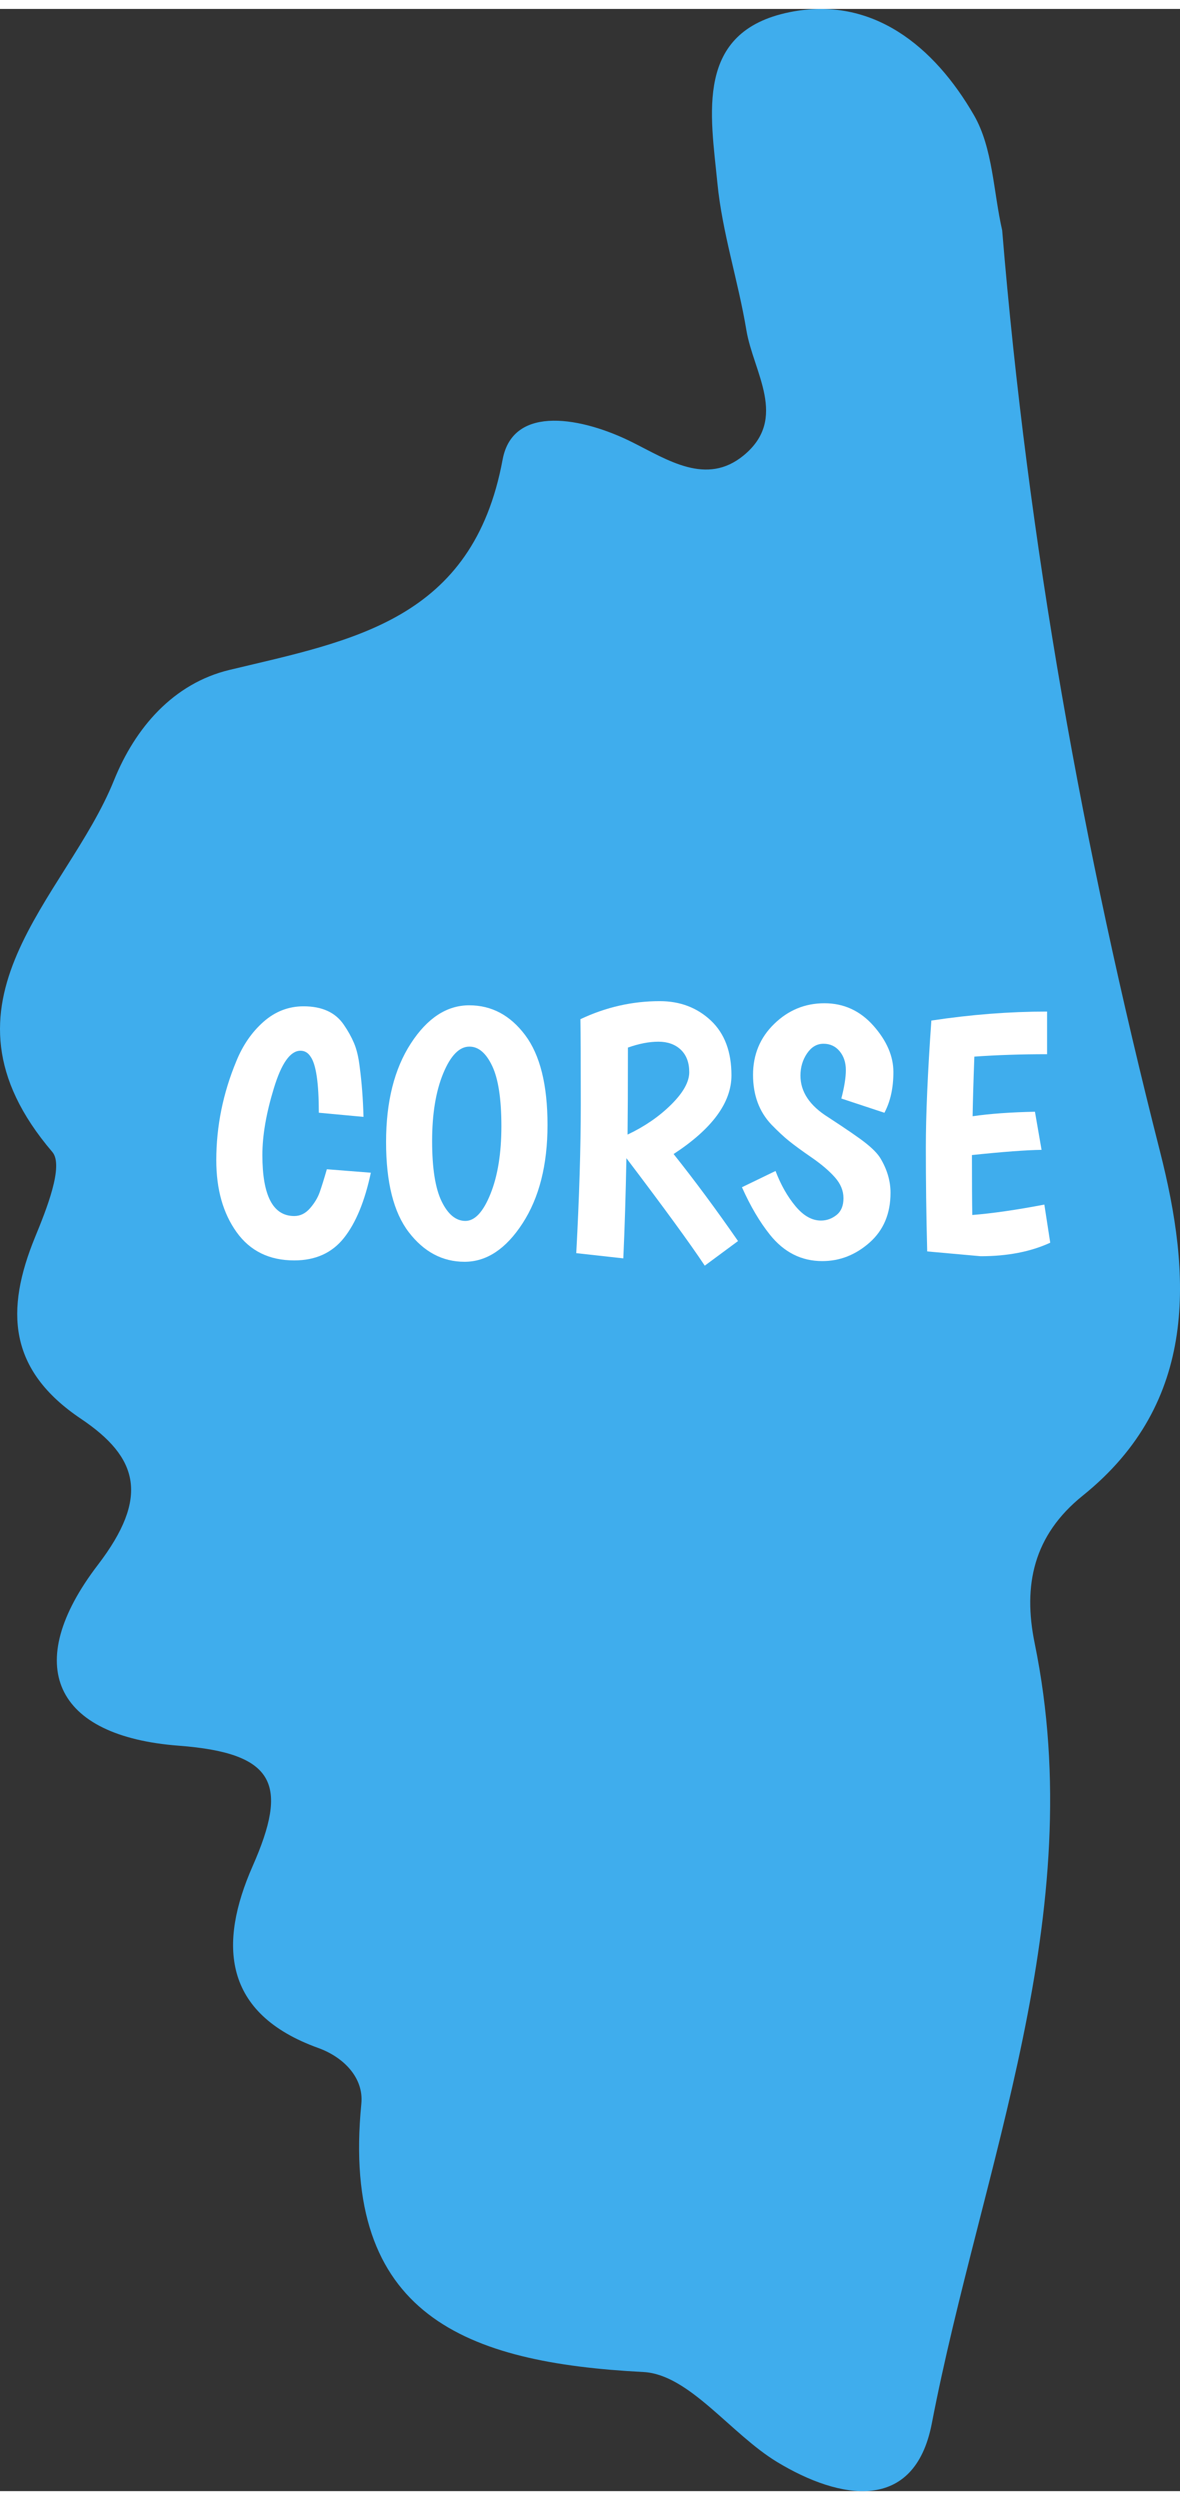
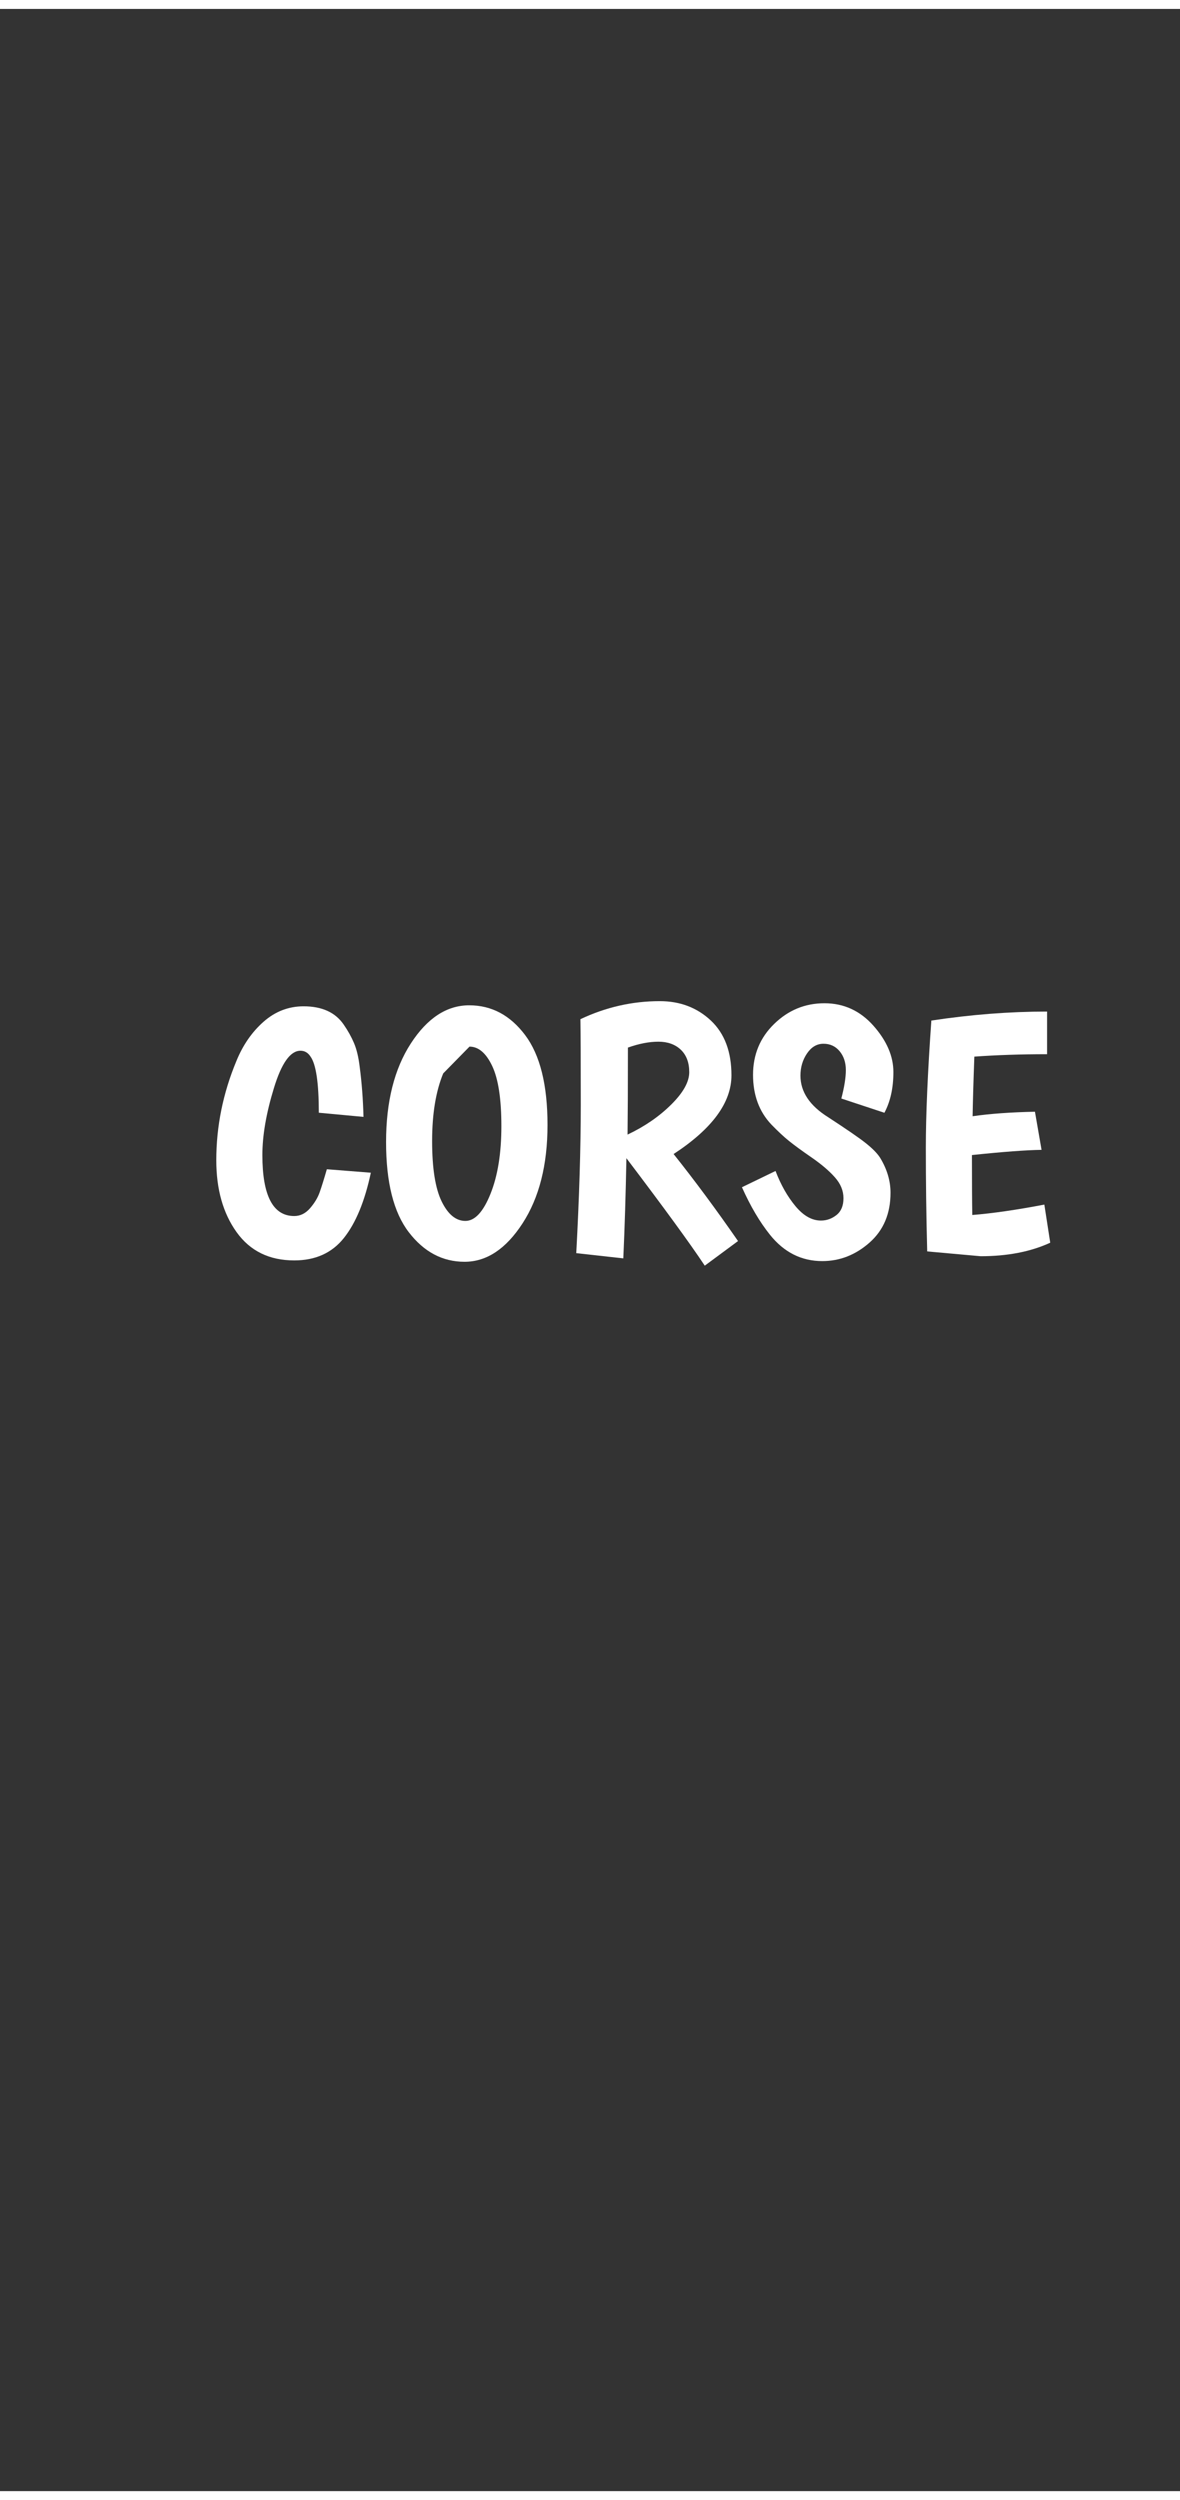
<svg xmlns="http://www.w3.org/2000/svg" xmlns:xlink="http://www.w3.org/1999/xlink" version="1.1" id="Layer_1" x="0px" y="0px" width="34px" height="72px" viewBox="0 0 25.86 54.371" enable-background="new 0 0 25.86 54.371" xml:space="preserve">
  <rect x="0" y="0" width="25.86" height="54.371" fill="#333333" stroke="none" />
  <g>
    <defs>
-       <rect id="SVGID_1_" y="0" width="25.86" height="54.371" />
-     </defs>
+       </defs>
    <clipPath id="SVGID_2_">
      <use xlink:href="#SVGID_1_" overflow="visible" />
    </clipPath>
    <path clip-path="url(#SVGID_2_)" fill="#3faded" d="M25.42,25.02c-1.689-6.635-2.895-13.341-3.457-20.17   c-0.194-0.849-0.203-1.805-0.62-2.525c-0.865-1.497-2.22-2.623-4.039-2.254c-2.088,0.424-1.729,2.242-1.582,3.745   c0.106,1.084,0.456,2.141,0.635,3.22c0.151,0.917,0.926,1.935-0.061,2.745c-0.814,0.668-1.659,0.1-2.444-0.292   c-1.058-0.529-2.608-0.85-2.837,0.382c-0.652,3.52-3.281,3.96-5.98,4.606c-1.239,0.296-2.074,1.272-2.537,2.42   c-1.043,2.59-4.166,4.843-1.351,8.141c0.257,0.302-0.134,1.269-0.378,1.864c-0.657,1.602-0.591,2.909,1.005,3.98   c1.266,0.85,1.504,1.719,0.371,3.2c-1.682,2.198-0.958,3.754,1.774,3.961c2.142,0.163,2.399,0.864,1.618,2.637   c-0.752,1.707-0.657,3.229,1.437,3.984c0.55,0.198,1.001,0.648,0.945,1.221c-0.457,4.647,2.298,5.675,6.18,5.877   c1.006,0.052,1.913,1.355,2.933,1.972c1.374,0.831,3.009,1.123,3.389-0.846c1.089-5.643,3.475-11.138,2.254-17.09   c-0.26-1.271-0.026-2.364,1.053-3.232C26.281,30.514,26.108,27.72,25.42,25.02" />
  </g>
  <g>
    <path fill="#FFFFFF" d="M6.585,22.82c-0.223,0-0.417,0.274-0.584,0.824C5.833,24.193,5.75,24.68,5.75,25.105   c0,0.891,0.233,1.336,0.699,1.336c0.131,0,0.247-0.057,0.346-0.171c0.099-0.114,0.169-0.231,0.212-0.353s0.095-0.289,0.156-0.501   l0.964,0.076c-0.132,0.623-0.328,1.099-0.589,1.428s-0.624,0.493-1.089,0.493c-0.547,0-0.968-0.206-1.264-0.619   S4.74,25.857,4.74,25.219c0-0.744,0.147-1.468,0.44-2.172c0.142-0.349,0.34-0.636,0.596-0.862c0.255-0.225,0.548-0.338,0.877-0.338   c0.405,0,0.698,0.134,0.881,0.403c0.091,0.131,0.166,0.266,0.224,0.402s0.1,0.311,0.125,0.524c0.045,0.339,0.073,0.704,0.083,1.093   l-0.979-0.091c0-0.653-0.061-1.063-0.182-1.23C6.75,22.863,6.677,22.82,6.585,22.82z" />
-     <path fill="#FFFFFF" d="M10.181,27.443c-0.483,0-0.891-0.216-1.223-0.649c-0.332-0.433-0.497-1.091-0.497-1.974   s0.181-1.603,0.543-2.16c0.362-0.557,0.788-0.835,1.279-0.835c0.491,0,0.899,0.218,1.226,0.653c0.327,0.436,0.49,1.091,0.49,1.967   c0,0.875-0.182,1.594-0.547,2.156C11.088,27.162,10.664,27.443,10.181,27.443z M9.713,23.317c-0.162,0.393-0.243,0.886-0.243,1.481   s0.069,1.035,0.208,1.321c0.139,0.286,0.313,0.429,0.521,0.429c0.208,0,0.391-0.197,0.55-0.592s0.239-0.89,0.239-1.484   s-0.067-1.034-0.201-1.317c-0.134-0.283-0.3-0.425-0.498-0.425C10.068,22.728,9.875,22.925,9.713,23.317z" />
+     <path fill="#FFFFFF" d="M10.181,27.443c-0.483,0-0.891-0.216-1.223-0.649c-0.332-0.433-0.497-1.091-0.497-1.974   s0.181-1.603,0.543-2.16c0.362-0.557,0.788-0.835,1.279-0.835c0.491,0,0.899,0.218,1.226,0.653c0.327,0.436,0.49,1.091,0.49,1.967   c0,0.875-0.182,1.594-0.547,2.156C11.088,27.162,10.664,27.443,10.181,27.443z M9.713,23.317c-0.162,0.393-0.243,0.886-0.243,1.481   s0.069,1.035,0.208,1.321c0.139,0.286,0.313,0.429,0.521,0.429c0.208,0,0.391-0.197,0.55-0.592s0.239-0.89,0.239-1.484   s-0.067-1.034-0.201-1.317c-0.134-0.283-0.3-0.425-0.498-0.425z" />
    <path fill="#FFFFFF" d="M12.629,27.254c0.065-1.215,0.099-2.298,0.099-3.25s-0.003-1.577-0.008-1.875   c0.557-0.263,1.137-0.395,1.739-0.395c0.445,0,0.818,0.142,1.12,0.425c0.301,0.284,0.451,0.683,0.451,1.2   c0,0.597-0.423,1.172-1.268,1.724c0.46,0.577,0.931,1.212,1.412,1.906l-0.729,0.539c-0.319-0.481-0.892-1.266-1.717-2.354   c-0.015,0.78-0.037,1.511-0.068,2.194L12.629,27.254z M14.709,24c0.264-0.261,0.396-0.498,0.396-0.71s-0.063-0.377-0.187-0.494   c-0.124-0.116-0.287-0.174-0.489-0.174c-0.203,0-0.426,0.043-0.668,0.129c0,0.855-0.003,1.491-0.008,1.906   C14.127,24.48,14.446,24.261,14.709,24z" />
    <path fill="#FFFFFF" d="M18.438,23.867c0.065-0.248,0.099-0.456,0.099-0.623s-0.046-0.305-0.137-0.414s-0.209-0.163-0.353-0.163   c-0.145,0-0.265,0.071-0.361,0.212c-0.096,0.142-0.144,0.304-0.144,0.486c0,0.354,0.202,0.658,0.607,0.911   c0.404,0.264,0.681,0.453,0.827,0.57c0.146,0.116,0.251,0.223,0.312,0.319c0.151,0.248,0.228,0.503,0.228,0.767   c0,0.456-0.153,0.819-0.459,1.09c-0.307,0.271-0.652,0.406-1.037,0.406c-0.455,0-0.838-0.192-1.146-0.577   c-0.223-0.278-0.428-0.625-0.614-1.041l0.736-0.356c0.116,0.304,0.262,0.561,0.437,0.771s0.36,0.315,0.558,0.315   c0.127,0,0.24-0.041,0.342-0.122c0.102-0.081,0.152-0.204,0.152-0.368c0-0.164-0.063-0.317-0.19-0.459   c-0.126-0.142-0.296-0.286-0.509-0.433c-0.212-0.146-0.377-0.267-0.493-0.36s-0.245-0.214-0.388-0.361   c-0.268-0.283-0.402-0.646-0.402-1.089s0.154-0.815,0.464-1.116c0.309-0.301,0.676-0.452,1.101-0.452s0.783,0.165,1.074,0.493   c0.291,0.329,0.437,0.667,0.437,1.014s-0.065,0.644-0.197,0.892L18.438,23.867z" />
    <path fill="#FFFFFF" d="M20.32,27.216c-0.021-0.8-0.03-1.557-0.03-2.27c0-0.714,0.04-1.643,0.121-2.787   c0.866-0.131,1.711-0.197,2.536-0.197v0.934c-0.572,0-1.104,0.018-1.594,0.053c-0.021,0.567-0.033,1.002-0.038,1.306   c0.384-0.056,0.84-0.088,1.366-0.099l0.145,0.835c-0.339,0.005-0.848,0.043-1.526,0.114c0,0.607,0.003,1.045,0.008,1.313   c0.44-0.035,0.967-0.111,1.579-0.228l0.129,0.835c-0.43,0.198-0.938,0.296-1.526,0.296L20.32,27.216z" />
  </g>
</svg>